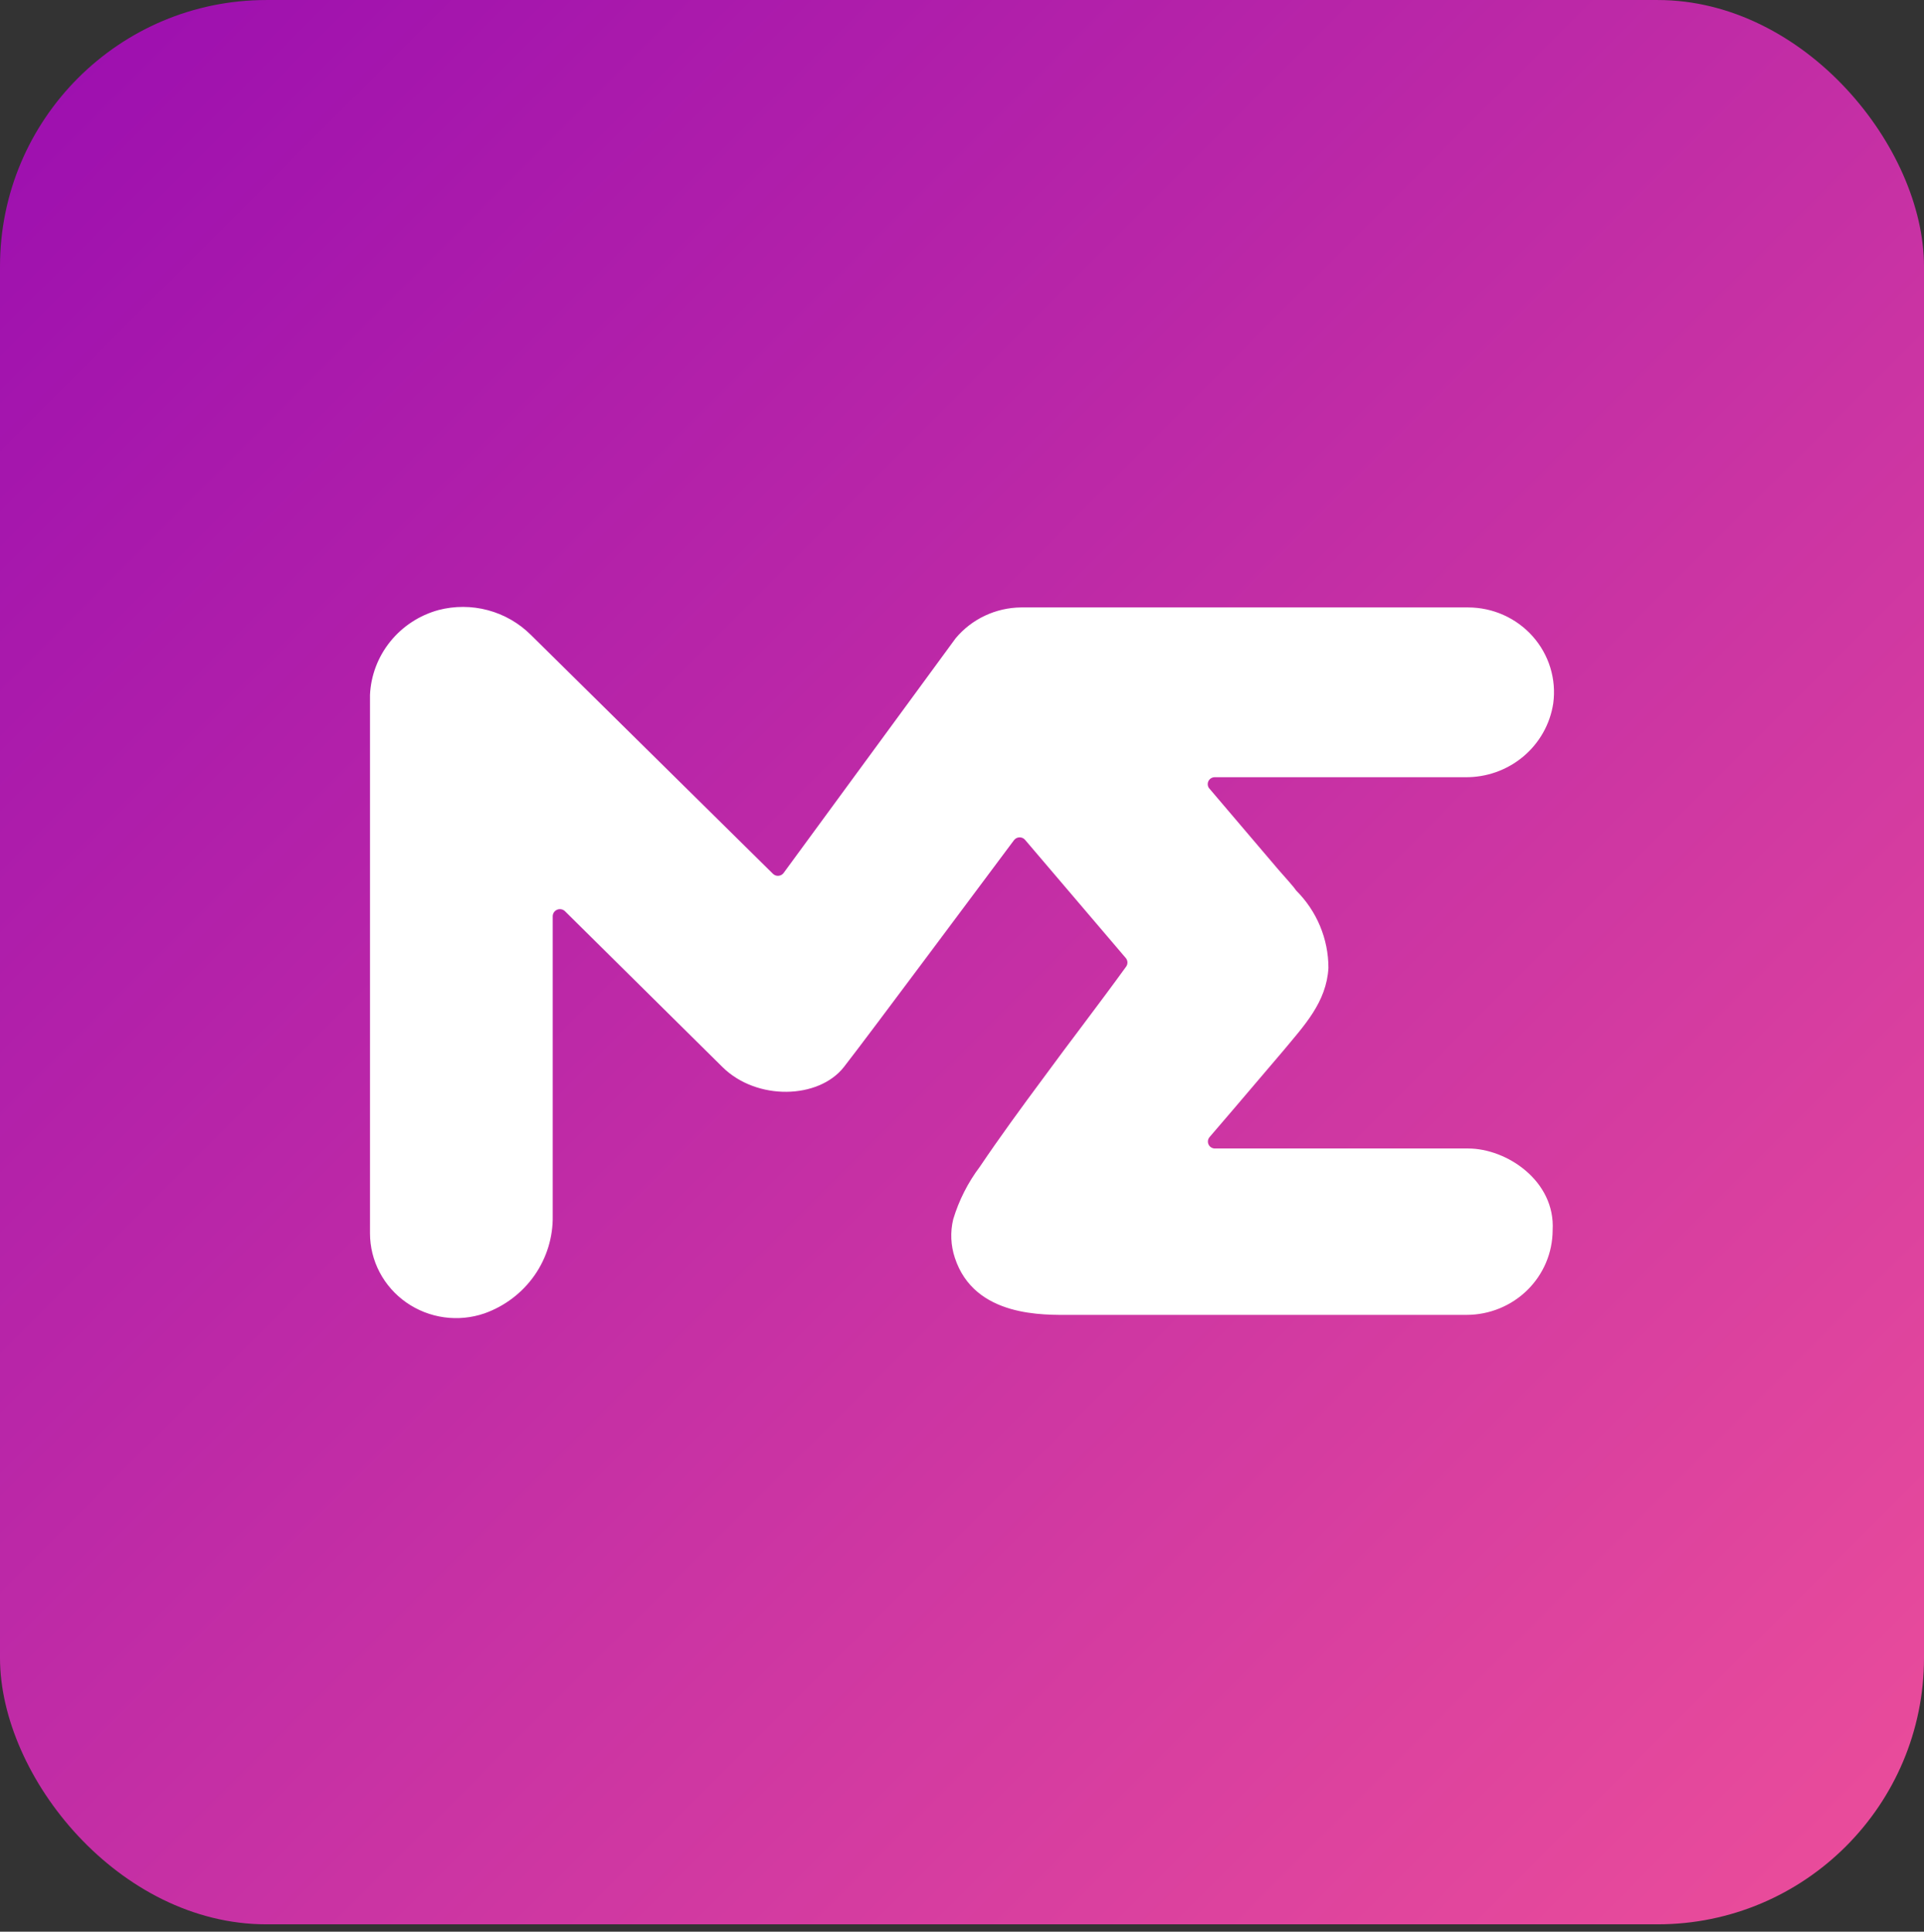
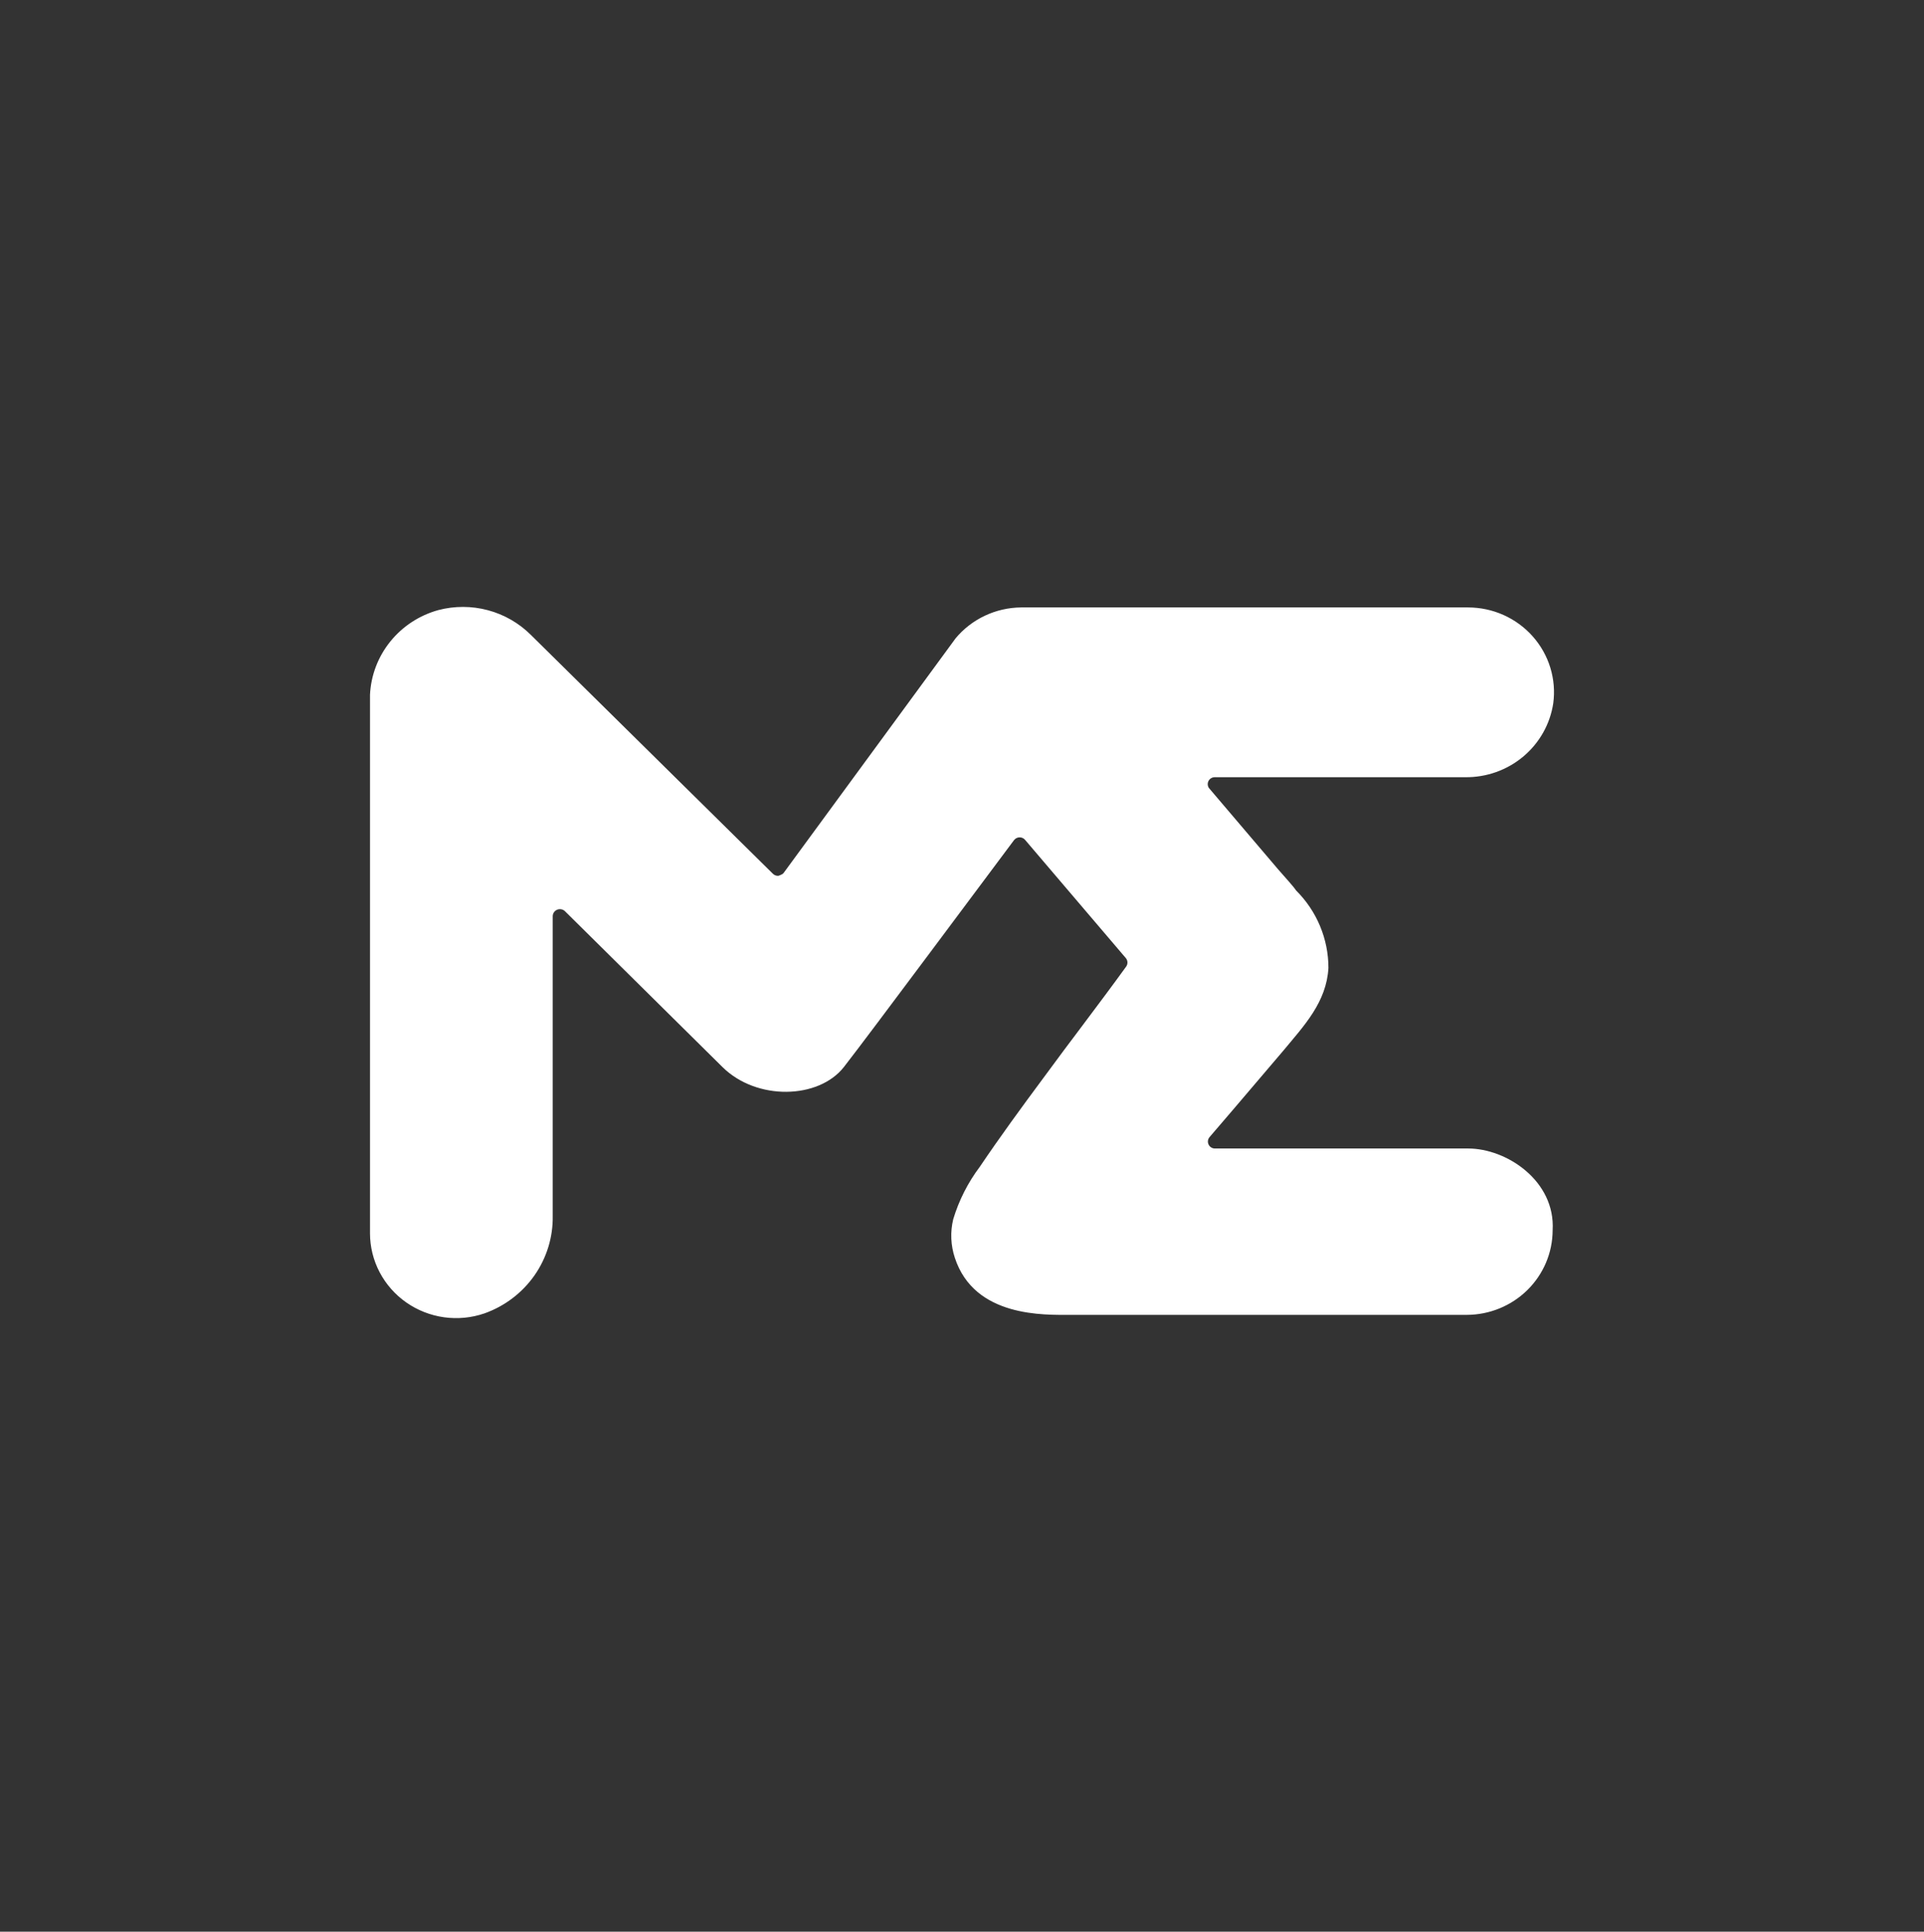
<svg xmlns="http://www.w3.org/2000/svg" width="260" height="261" viewBox="0 0 260 261" fill="none">
  <rect x="0" y="0" width="260" height="261" fill="#333333" stroke="none" />
-   <rect y="0.003" width="260" height="260" rx="36" fill="url(#paint0_linear_434_128)" />
-   <path d="M163.365 106.468L172.737 117.479C173.809 118.715 174.761 119.733 175.145 120.311C177.948 123.096 179.519 126.861 179.517 130.783C179.254 135.411 176.238 138.562 173.445 141.933L166.887 149.633L163.467 153.622C163.344 153.76 163.265 153.93 163.239 154.111C163.213 154.293 163.242 154.477 163.322 154.643C163.401 154.809 163.528 154.947 163.687 155.043C163.846 155.138 164.03 155.185 164.216 155.178H198.401C203.623 155.178 210.201 159.566 209.817 166.229C209.806 169.257 208.581 172.158 206.408 174.299C204.236 176.44 201.292 177.648 198.219 177.658H144.684C141.162 177.658 131.69 178.037 129.038 169.959C128.474 168.271 128.397 166.462 128.815 164.733C129.586 162.176 130.805 159.773 132.418 157.632C135.11 153.642 138.025 149.653 140.899 145.783C144.603 140.717 148.408 135.81 152.152 130.643C152.285 130.475 152.358 130.268 152.358 130.055C152.358 129.842 152.285 129.635 152.152 129.467L138.551 113.509C138.462 113.393 138.348 113.3 138.216 113.235C138.084 113.17 137.939 113.137 137.792 113.137C137.645 113.137 137.5 113.17 137.368 113.235C137.236 113.3 137.122 113.393 137.033 113.509C133.39 118.356 117.44 139.819 114.04 144.168C110.64 148.516 102.26 148.755 97.625 144.168L76.353 123.124C76.217 122.989 76.043 122.897 75.855 122.86C75.666 122.823 75.47 122.842 75.293 122.915C75.115 122.988 74.963 123.111 74.856 123.268C74.749 123.426 74.693 123.612 74.693 123.802V164.274C74.743 167.146 73.88 169.961 72.225 172.326C70.57 174.69 68.206 176.485 65.463 177.459C63.711 178.06 61.839 178.239 60.002 177.982C58.165 177.725 56.417 177.039 54.904 175.981C53.391 174.923 52.156 173.524 51.303 171.901C50.45 170.277 50.003 168.476 50 166.648V93.881C50.122 91.259 51.079 88.741 52.736 86.686C54.393 84.63 56.665 83.142 59.23 82.432C61.429 81.854 63.745 81.86 65.941 82.449C68.138 83.037 70.138 84.188 71.738 85.783L104.446 118.057C104.544 118.155 104.663 118.231 104.794 118.278C104.924 118.326 105.064 118.345 105.203 118.334C105.342 118.322 105.477 118.281 105.598 118.212C105.719 118.144 105.823 118.05 105.903 117.937L129.139 86.242C130.213 84.955 131.559 83.915 133.084 83.195C134.608 82.475 136.274 82.092 137.964 82.073H198.401C200.055 82.076 201.69 82.426 203.195 83.101C204.7 83.777 206.042 84.761 207.13 85.988C208.219 87.216 209.029 88.658 209.506 90.219C209.983 91.78 210.117 93.423 209.898 95.038C209.472 97.841 208.029 100.396 205.837 102.23C203.644 104.064 200.852 105.053 197.976 105.012H164.135C163.965 105.016 163.799 105.065 163.654 105.153C163.51 105.242 163.392 105.367 163.314 105.516C163.235 105.665 163.199 105.832 163.208 105.999C163.217 106.166 163.271 106.328 163.365 106.468Z" fill="white" />
+   <path d="M163.365 106.468L172.737 117.479C173.809 118.715 174.761 119.733 175.145 120.311C177.948 123.096 179.519 126.861 179.517 130.783C179.254 135.411 176.238 138.562 173.445 141.933L166.887 149.633L163.467 153.622C163.344 153.76 163.265 153.93 163.239 154.111C163.213 154.293 163.242 154.477 163.322 154.643C163.401 154.809 163.528 154.947 163.687 155.043C163.846 155.138 164.03 155.185 164.216 155.178H198.401C203.623 155.178 210.201 159.566 209.817 166.229C209.806 169.257 208.581 172.158 206.408 174.299C204.236 176.44 201.292 177.648 198.219 177.658H144.684C141.162 177.658 131.69 178.037 129.038 169.959C128.474 168.271 128.397 166.462 128.815 164.733C129.586 162.176 130.805 159.773 132.418 157.632C135.11 153.642 138.025 149.653 140.899 145.783C144.603 140.717 148.408 135.81 152.152 130.643C152.285 130.475 152.358 130.268 152.358 130.055C152.358 129.842 152.285 129.635 152.152 129.467L138.551 113.509C138.462 113.393 138.348 113.3 138.216 113.235C138.084 113.17 137.939 113.137 137.792 113.137C137.645 113.137 137.5 113.17 137.368 113.235C137.236 113.3 137.122 113.393 137.033 113.509C133.39 118.356 117.44 139.819 114.04 144.168C110.64 148.516 102.26 148.755 97.625 144.168L76.353 123.124C76.217 122.989 76.043 122.897 75.855 122.86C75.666 122.823 75.47 122.842 75.293 122.915C75.115 122.988 74.963 123.111 74.856 123.268C74.749 123.426 74.693 123.612 74.693 123.802V164.274C74.743 167.146 73.88 169.961 72.225 172.326C70.57 174.69 68.206 176.485 65.463 177.459C63.711 178.06 61.839 178.239 60.002 177.982C58.165 177.725 56.417 177.039 54.904 175.981C53.391 174.923 52.156 173.524 51.303 171.901C50.45 170.277 50.003 168.476 50 166.648V93.881C50.122 91.259 51.079 88.741 52.736 86.686C54.393 84.63 56.665 83.142 59.23 82.432C61.429 81.854 63.745 81.86 65.941 82.449C68.138 83.037 70.138 84.188 71.738 85.783L104.446 118.057C104.544 118.155 104.663 118.231 104.794 118.278C104.924 118.326 105.064 118.345 105.203 118.334C105.719 118.144 105.823 118.05 105.903 117.937L129.139 86.242C130.213 84.955 131.559 83.915 133.084 83.195C134.608 82.475 136.274 82.092 137.964 82.073H198.401C200.055 82.076 201.69 82.426 203.195 83.101C204.7 83.777 206.042 84.761 207.13 85.988C208.219 87.216 209.029 88.658 209.506 90.219C209.983 91.78 210.117 93.423 209.898 95.038C209.472 97.841 208.029 100.396 205.837 102.23C203.644 104.064 200.852 105.053 197.976 105.012H164.135C163.965 105.016 163.799 105.065 163.654 105.153C163.51 105.242 163.392 105.367 163.314 105.516C163.235 105.665 163.199 105.832 163.208 105.999C163.217 106.166 163.271 106.328 163.365 106.468Z" fill="white" />
  <defs>
    <linearGradient id="paint0_linear_434_128" x1="0" y1="0.003" x2="260" y2="260.003" gradientUnits="userSpaceOnUse">
      <stop stop-color="#9B0EB0" />
      <stop offset="1" stop-color="#EC4E9A" />
      <stop offset="1" stop-color="#9B0EB0" stop-opacity="0" />
    </linearGradient>
  </defs>
</svg>